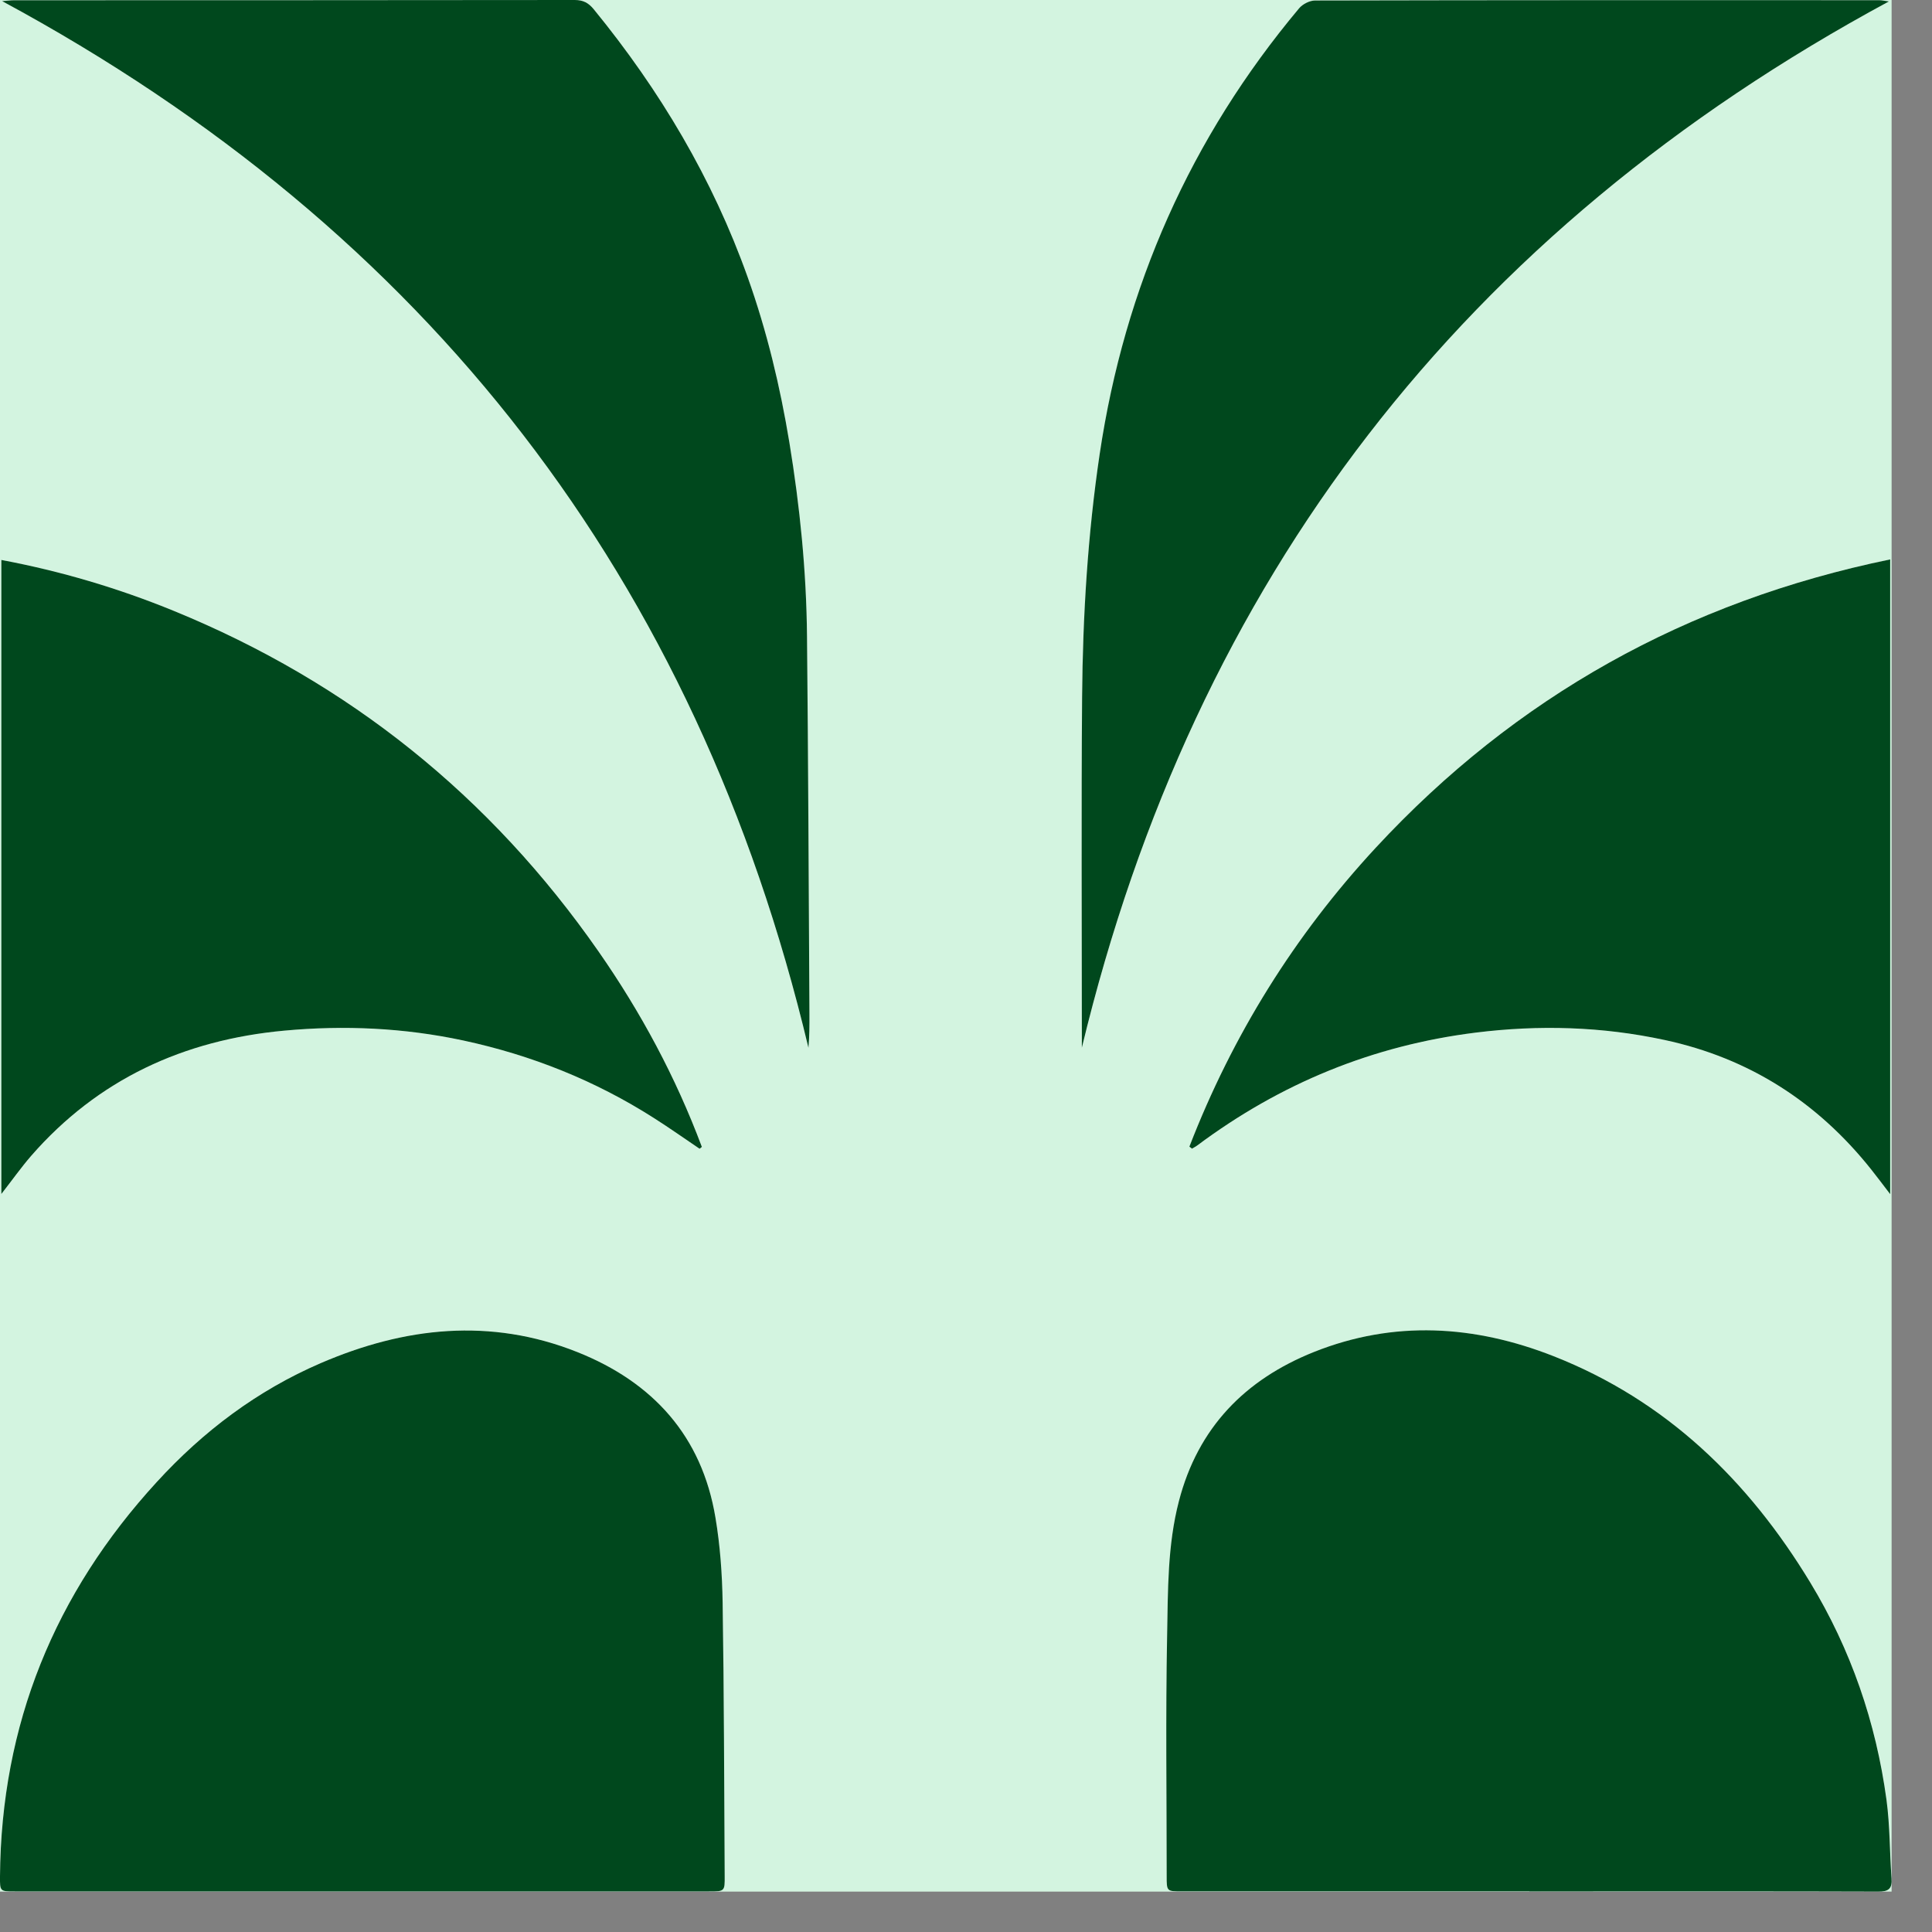
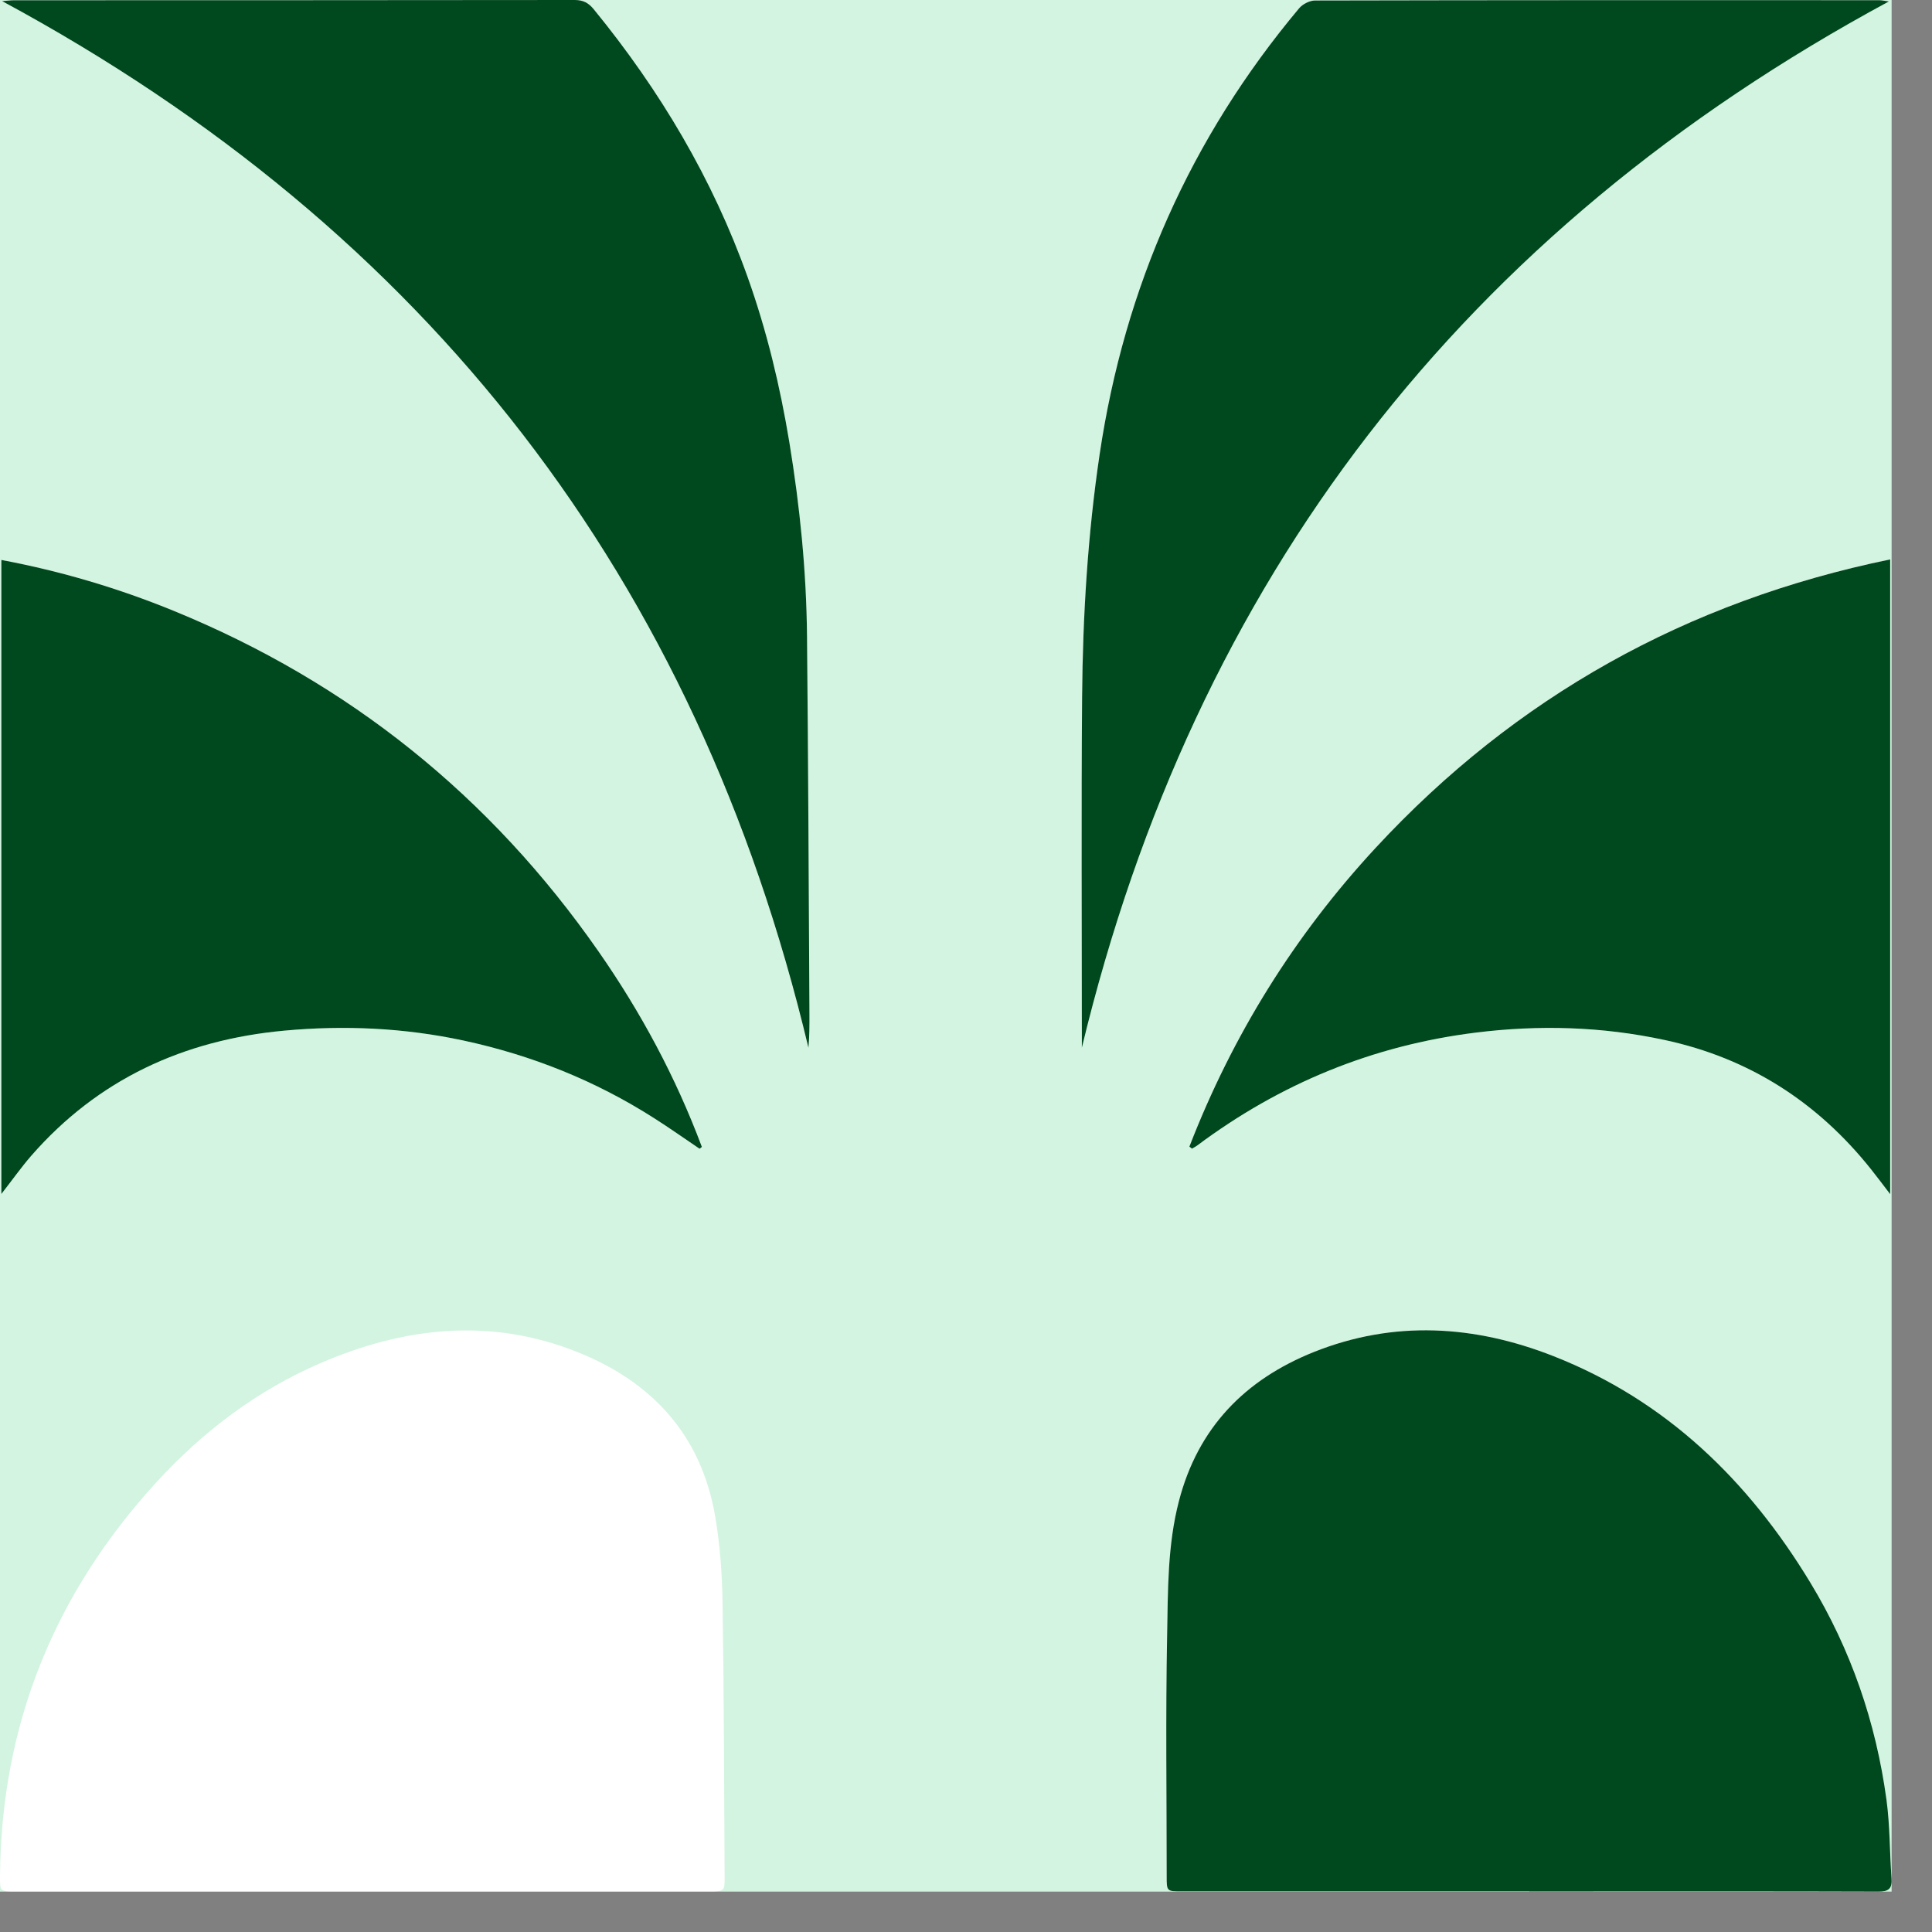
<svg xmlns="http://www.w3.org/2000/svg" width="31" height="31" viewBox="0 0 31 31" fill="none">
  <rect x="0" y="0" width="31" height="31" fill="#808080" stroke="none" />
  <g clip-path="url(#clip0_3527_21782)">
    <rect width="30.352" height="30.352" fill="#D3F4E0" />
    <path d="M24.54 30.348C24.881 30.349 25.222 30.349 25.564 30.349C27.088 30.349 28.612 30.346 30.137 30.352C30.304 30.352 30.364 30.306 30.352 30.137C30.32 29.718 30.327 29.295 30.271 28.881C30.102 27.636 29.698 26.466 29.047 25.391C28.054 23.754 26.736 22.472 24.93 21.761C23.662 21.262 22.368 21.18 21.082 21.694C19.977 22.136 19.223 22.907 18.916 24.087C18.731 24.799 18.742 25.526 18.728 26.247C18.703 27.533 18.72 28.819 18.721 30.105C18.721 30.347 18.722 30.348 18.962 30.348C20.821 30.348 22.681 30.348 24.54 30.348ZM5.815 30.348C7.668 30.348 9.522 30.348 11.376 30.348C11.627 30.348 11.629 30.347 11.627 30.099C11.618 28.637 11.617 27.174 11.594 25.712C11.587 25.258 11.554 24.798 11.479 24.351C11.261 23.038 10.472 22.174 9.261 21.693C7.868 21.138 6.49 21.291 5.143 21.872C4.127 22.31 3.261 22.965 2.515 23.778C0.875 25.567 0.018 27.671 0 30.106C-0.001 30.347 0 30.348 0.237 30.348C2.096 30.348 3.955 30.348 5.815 30.348ZM0.034 0.018C6.864 3.703 11.178 9.283 12.971 16.813C12.988 16.631 12.989 16.453 12.988 16.274C12.976 14.252 12.968 12.229 12.949 10.206C12.938 9.164 12.834 8.129 12.665 7.1C12.517 6.197 12.305 5.313 11.998 4.451C11.435 2.868 10.589 1.448 9.528 0.151C9.442 0.046 9.358 0 9.222 0C6.223 0.004 3.224 0.003 0.225 0.004C0.168 0.004 0.111 0.012 0.033 0.019L0.034 0.018ZM30.309 0.023C30.245 0.015 30.2 0.003 30.154 0.003C27.137 0.002 24.12 0.001 21.103 0.008C21.016 0.008 20.903 0.065 20.846 0.133C19.104 2.214 18.047 4.603 17.646 7.285C17.454 8.576 17.375 9.876 17.365 11.18C17.35 12.99 17.36 14.799 17.36 16.609C17.36 16.677 17.36 16.744 17.36 16.811C19.172 9.284 23.483 3.708 30.309 0.023ZM19.084 18.399C19.098 18.41 19.112 18.421 19.126 18.432C19.155 18.415 19.186 18.4 19.213 18.38C20.544 17.387 22.027 16.776 23.677 16.57C24.696 16.443 25.706 16.473 26.709 16.688C28.066 16.98 29.165 17.685 30.026 18.769C30.121 18.887 30.211 19.01 30.329 19.163V8.976C27.067 9.648 24.32 11.18 22.075 13.603C20.77 15.01 19.775 16.612 19.084 18.399ZM11.226 18.433L11.264 18.404C10.846 17.288 10.285 16.243 9.604 15.264C7.87 12.775 5.599 10.951 2.791 9.802C1.898 9.437 0.978 9.164 0.024 8.986V19.158C0.2 18.932 0.34 18.734 0.499 18.551C1.574 17.316 2.953 16.685 4.565 16.537C5.528 16.448 6.485 16.492 7.435 16.696C8.53 16.93 9.552 17.338 10.495 17.94C10.743 18.098 10.983 18.269 11.228 18.434L11.226 18.433Z" fill="white" />
    <path d="M24.539 30.348C22.68 30.348 20.82 30.348 18.961 30.348C18.721 30.348 18.72 30.347 18.72 30.105C18.72 28.819 18.702 27.532 18.727 26.247C18.741 25.526 18.731 24.799 18.916 24.087C19.222 22.907 19.977 22.136 21.081 21.694C22.367 21.18 23.661 21.262 24.929 21.761C26.735 22.472 28.053 23.754 29.046 25.391C29.698 26.466 30.101 27.635 30.27 28.881C30.326 29.295 30.32 29.718 30.351 30.137C30.364 30.306 30.303 30.353 30.136 30.352C28.612 30.347 27.088 30.349 25.563 30.349C25.222 30.349 24.881 30.349 24.539 30.349V30.348Z" fill="#00481D" />
-     <path d="M5.815 30.349C3.956 30.349 2.096 30.349 0.237 30.349C0 30.349 -0.002 30.348 0 30.107C0.018 27.672 0.875 25.568 2.516 23.779C3.261 22.965 4.128 22.311 5.144 21.873C6.491 21.292 7.869 21.14 9.262 21.694C10.473 22.176 11.262 23.039 11.48 24.352C11.555 24.799 11.588 25.259 11.595 25.713C11.618 27.176 11.619 28.638 11.628 30.1C11.63 30.348 11.628 30.349 11.376 30.349C9.523 30.349 7.669 30.349 5.816 30.349H5.815Z" fill="#00481D" />
    <path d="M0.034 0.018C0.112 0.012 0.169 0.004 0.225 0.004C3.224 0.003 6.223 0.004 9.222 0C9.359 0 9.443 0.046 9.529 0.151C10.589 1.448 11.435 2.868 11.998 4.451C12.305 5.313 12.517 6.197 12.666 7.1C12.835 8.129 12.939 9.164 12.949 10.206C12.969 12.229 12.976 14.252 12.988 16.274C12.989 16.453 12.988 16.631 12.972 16.813C11.178 9.283 6.863 3.703 0.034 0.018Z" fill="#00481D" />
    <path d="M30.309 0.023C23.482 3.708 19.172 9.284 17.359 16.811C17.359 16.744 17.359 16.677 17.359 16.609C17.359 14.799 17.349 12.989 17.363 11.18C17.374 9.877 17.453 8.576 17.645 7.285C18.045 4.603 19.102 2.214 20.845 0.133C20.902 0.065 21.015 0.008 21.102 0.008C24.119 0.001 27.136 0.002 30.152 0.003C30.198 0.003 30.244 0.015 30.308 0.023H30.309Z" fill="#00481D" />
    <path d="M19.084 18.399C19.775 16.613 20.77 15.011 22.075 13.602C24.32 11.18 27.067 9.648 30.329 8.976V19.161C30.212 19.008 30.121 18.887 30.026 18.767C29.165 17.684 28.066 16.978 26.709 16.687C25.706 16.471 24.696 16.442 23.677 16.569C22.027 16.775 20.544 17.385 19.213 18.378C19.186 18.399 19.155 18.413 19.126 18.431C19.112 18.42 19.098 18.409 19.084 18.398V18.399Z" fill="#00481D" />
    <path d="M11.226 18.433C10.982 18.268 10.742 18.098 10.493 17.94C9.55 17.338 8.527 16.93 7.433 16.695C6.484 16.492 5.527 16.448 4.563 16.537C2.951 16.685 1.572 17.316 0.497 18.55C0.339 18.733 0.198 18.932 0.022 19.158V8.985C0.976 9.164 1.897 9.437 2.789 9.802C5.597 10.951 7.868 12.775 9.602 15.264C10.284 16.242 10.844 17.286 11.262 18.403L11.224 18.433L11.226 18.433Z" fill="#00481D" />
  </g>
  <defs>
    <clipPath id="clip0_3527_21782">
      <rect width="30.352" height="30.352" fill="white" />
    </clipPath>
  </defs>
</svg>